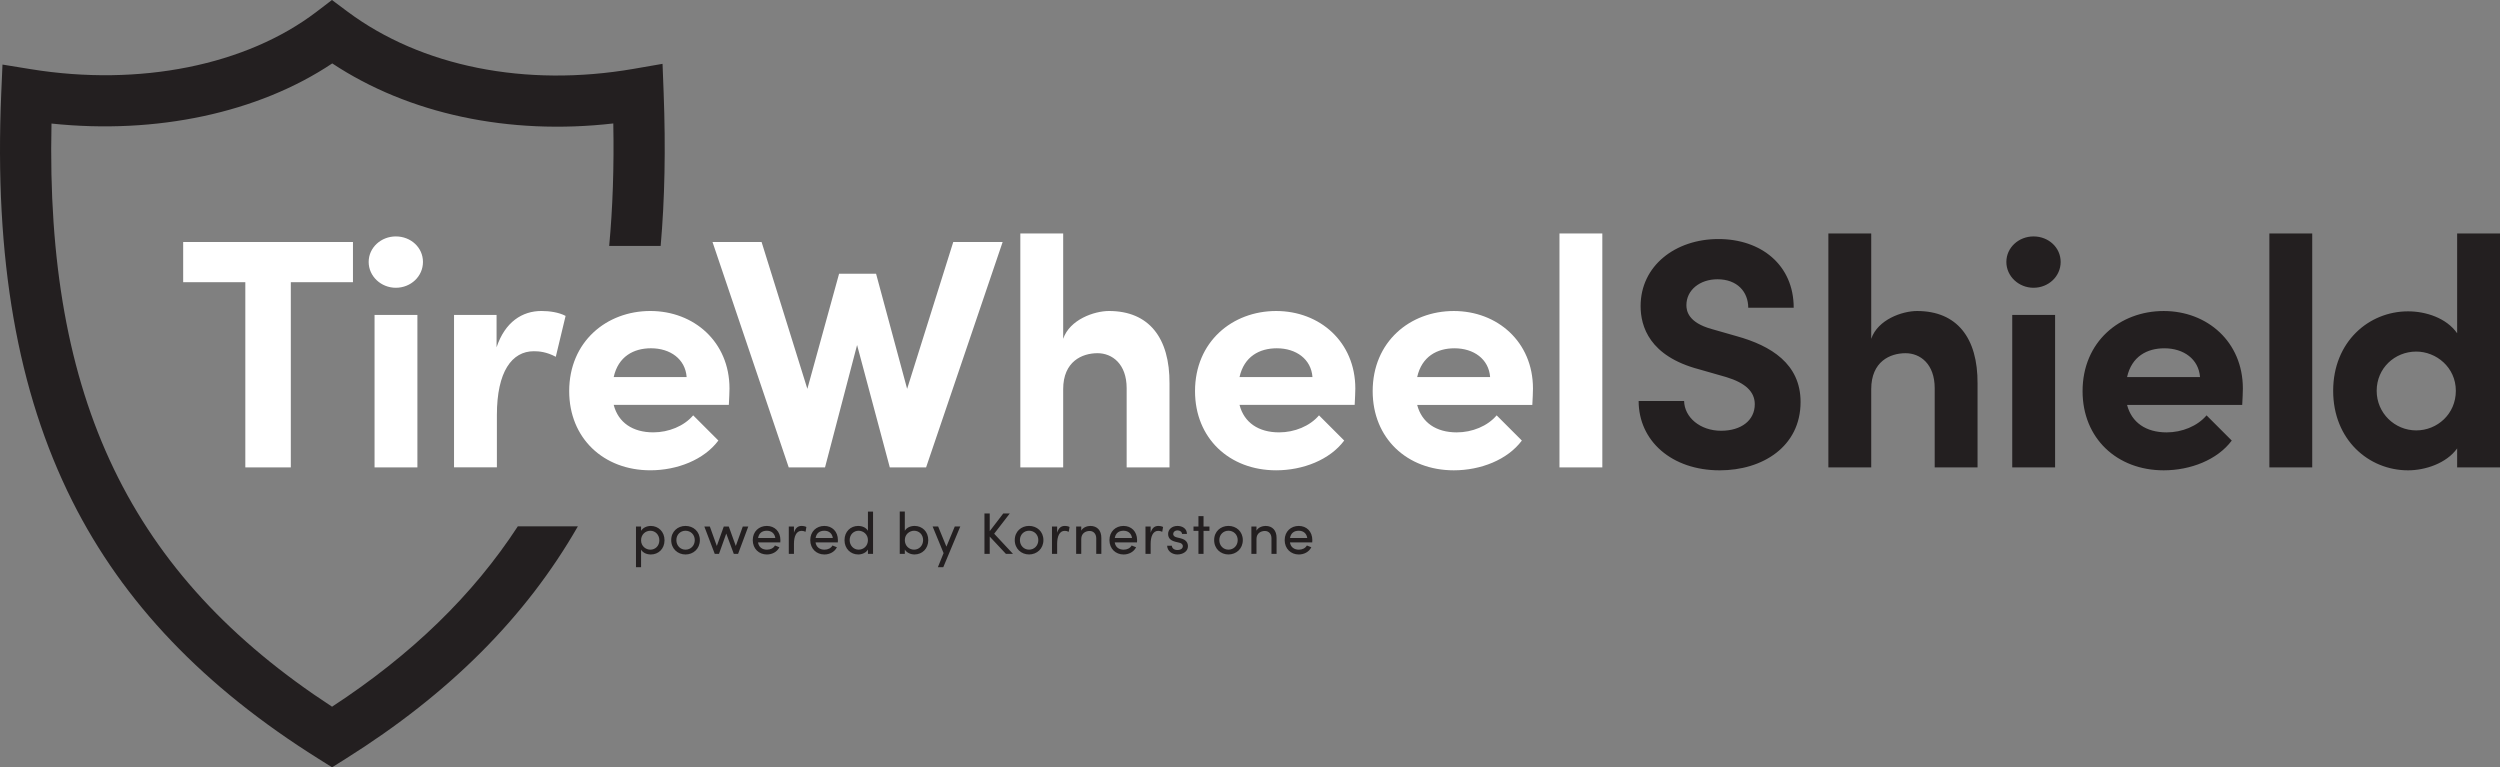
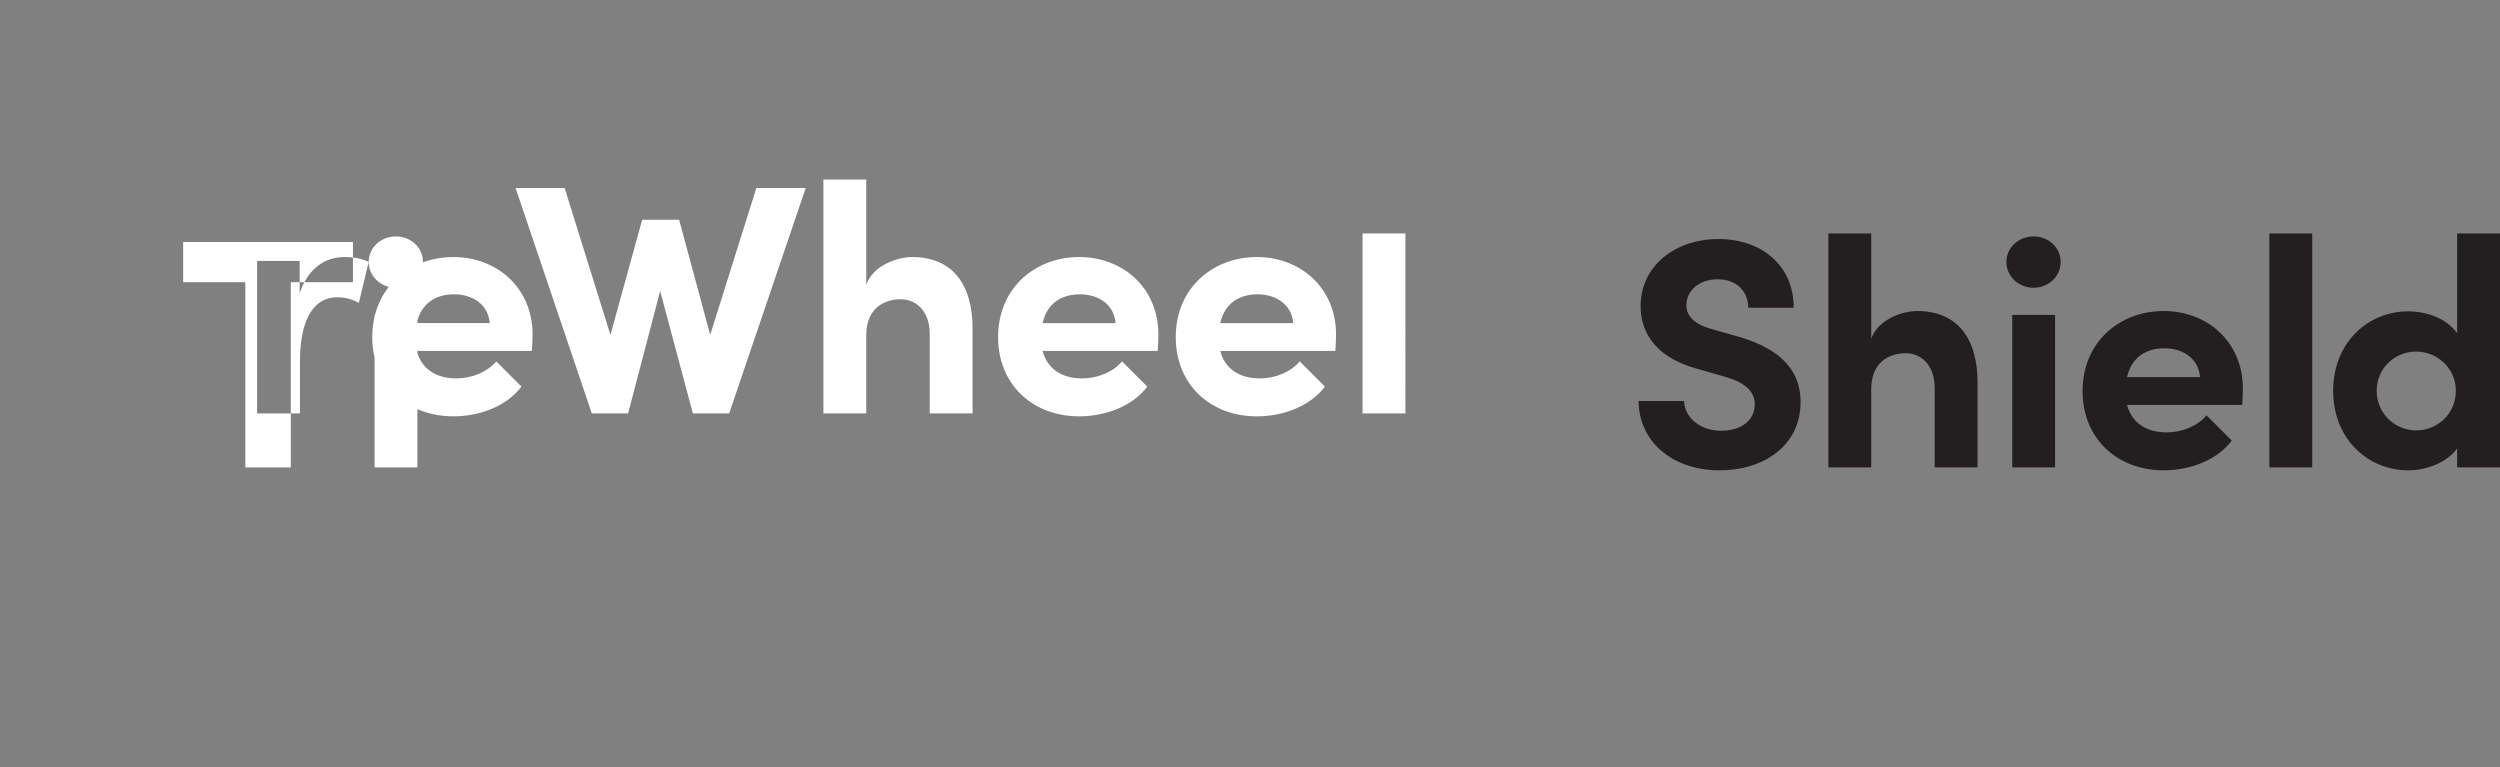
<svg xmlns="http://www.w3.org/2000/svg" id="a" viewBox="0 0 118.548 36.385">
  <rect x="0" y="0" width="118.548" height="36.385" fill="#808080" stroke="none" />
-   <path d="M15.746,33.511C6.185,27.274,2.155,18.913,2.442,5.859c4.97,.524,9.805-.509,13.313-2.852,3.631,2.402,8.38,3.414,13.327,2.847,.039,2.08-.027,4.005-.195,5.807h2.441c.196-2.228,.241-4.63,.142-7.247l-.053-1.387-1.367,.237c-5.125,.887-10.073-.103-13.575-2.716l-.734-.548-.728,.556C11.683,3.098,6.619,4.117,1.467,3.281L.118,3.062l-.059,1.365c-.336,7.824,.766,14.147,3.368,19.331,2.419,4.818,6.238,8.816,11.676,12.223l.644,.404,.645-.405c4.913-3.084,8.541-6.714,11.011-11.023h-2.848c-2.122,3.257-5.033,6.083-8.809,8.554" fill="#231f20" />
-   <path d="M16.737,13.383h-2.947v8.78h-2.157V13.383h-2.947v-1.908h8.051v1.908h0Zm1.024,8.78h2.032v-7.229h-2.032v7.229Zm-.279-9.742c0,.683,.589,1.225,1.288,1.225,.713,0,1.287-.542,1.287-1.225s-.574-1.21-1.287-1.21c-.699,0-1.288,.527-1.288,1.21m9.338,2.559c-.326-.171-.76-.233-1.148-.233-.9,0-1.722,.512-2.125,1.722v-1.536h-2.017v7.229h2.032v-2.482c0-2.063,.714-3.025,1.753-3.025,.249,0,.605,.031,1.04,.264l.465-1.939m2.281,2.9c.217-.977,.946-1.365,1.768-1.365,.915,0,1.629,.512,1.691,1.365h-3.459Zm5.46,1.319c.016-.326,.031-.574,.031-.776,0-2.218-1.691-3.676-3.754-3.676-2.079,0-3.847,1.458-3.847,3.8,0,2.234,1.629,3.754,3.847,3.754,1.272,0,2.544-.496,3.227-1.411l-1.195-1.195c-.434,.512-1.163,.807-1.892,.807-.978,0-1.66-.465-1.877-1.303h5.46m10.642-7.725l-2.188,6.965-1.473-5.46h-1.753l-1.505,5.46-2.171-6.965h-2.327l3.614,10.688h1.722l1.52-5.802,1.551,5.802h1.722l3.63-10.688h-2.342Zm10.254,6.717c.016-2.172-.977-3.444-2.87-3.444-.698,0-1.861,.404-2.172,1.319v-4.995h-2.032v11.091h2.032v-3.707c0-1.319,.9-1.707,1.629-1.707,.698,0,1.381,.512,1.381,1.66v3.754h2.032v-3.971m3.32-.311c.217-.977,.946-1.365,1.768-1.365,.915,0,1.629,.512,1.691,1.365h-3.459Zm5.46,1.319c.016-.326,.031-.574,.031-.776,0-2.218-1.691-3.676-3.754-3.676-2.079,0-3.847,1.458-3.847,3.8,0,2.234,1.629,3.754,3.847,3.754,1.272,0,2.544-.496,3.227-1.411l-1.195-1.195c-.434,.512-1.163,.807-1.892,.807-.978,0-1.66-.465-1.877-1.303h5.46m2.964-1.319c.217-.977,.946-1.365,1.768-1.365,.915,0,1.629,.512,1.691,1.365h-3.459Zm5.46,1.319c.016-.326,.031-.574,.031-.776,0-2.218-1.691-3.676-3.754-3.676-2.079,0-3.847,1.458-3.847,3.8,0,2.234,1.629,3.754,3.847,3.754,1.272,0,2.544-.496,3.227-1.411l-1.195-1.195c-.434,.512-1.163,.807-1.892,.807-.978,0-1.66-.465-1.877-1.303h5.46m1.288,2.962h2.032V11.072h-2.032v11.091Z" fill="#fff" />
+   <path d="M16.737,13.383h-2.947v8.78h-2.157V13.383h-2.947v-1.908h8.051v1.908h0Zm1.024,8.78h2.032v-7.229h-2.032v7.229Zm-.279-9.742c0,.683,.589,1.225,1.288,1.225,.713,0,1.287-.542,1.287-1.225s-.574-1.21-1.287-1.21c-.699,0-1.288,.527-1.288,1.21c-.326-.171-.76-.233-1.148-.233-.9,0-1.722,.512-2.125,1.722v-1.536h-2.017v7.229h2.032v-2.482c0-2.063,.714-3.025,1.753-3.025,.249,0,.605,.031,1.04,.264l.465-1.939m2.281,2.9c.217-.977,.946-1.365,1.768-1.365,.915,0,1.629,.512,1.691,1.365h-3.459Zm5.46,1.319c.016-.326,.031-.574,.031-.776,0-2.218-1.691-3.676-3.754-3.676-2.079,0-3.847,1.458-3.847,3.8,0,2.234,1.629,3.754,3.847,3.754,1.272,0,2.544-.496,3.227-1.411l-1.195-1.195c-.434,.512-1.163,.807-1.892,.807-.978,0-1.66-.465-1.877-1.303h5.46m10.642-7.725l-2.188,6.965-1.473-5.46h-1.753l-1.505,5.46-2.171-6.965h-2.327l3.614,10.688h1.722l1.52-5.802,1.551,5.802h1.722l3.63-10.688h-2.342Zm10.254,6.717c.016-2.172-.977-3.444-2.87-3.444-.698,0-1.861,.404-2.172,1.319v-4.995h-2.032v11.091h2.032v-3.707c0-1.319,.9-1.707,1.629-1.707,.698,0,1.381,.512,1.381,1.66v3.754h2.032v-3.971m3.32-.311c.217-.977,.946-1.365,1.768-1.365,.915,0,1.629,.512,1.691,1.365h-3.459Zm5.46,1.319c.016-.326,.031-.574,.031-.776,0-2.218-1.691-3.676-3.754-3.676-2.079,0-3.847,1.458-3.847,3.8,0,2.234,1.629,3.754,3.847,3.754,1.272,0,2.544-.496,3.227-1.411l-1.195-1.195c-.434,.512-1.163,.807-1.892,.807-.978,0-1.66-.465-1.877-1.303h5.46m2.964-1.319c.217-.977,.946-1.365,1.768-1.365,.915,0,1.629,.512,1.691,1.365h-3.459Zm5.46,1.319c.016-.326,.031-.574,.031-.776,0-2.218-1.691-3.676-3.754-3.676-2.079,0-3.847,1.458-3.847,3.8,0,2.234,1.629,3.754,3.847,3.754,1.272,0,2.544-.496,3.227-1.411l-1.195-1.195c-.434,.512-1.163,.807-1.892,.807-.978,0-1.66-.465-1.877-1.303h5.46m1.288,2.962h2.032V11.072h-2.032v11.091Z" fill="#fff" />
  <path d="M77.703,19.014h2.156c.016,.776,.76,1.412,1.753,1.412,.962,0,1.598-.497,1.598-1.257,0-.589-.434-1.008-1.35-1.287l-1.303-.373c-2.342-.62-2.761-2.032-2.761-2.994,0-1.908,1.644-3.18,3.692-3.18,2.017,0,3.568,1.226,3.568,3.258h-2.156c0-.76-.528-1.35-1.458-1.35-.838,0-1.474,.512-1.474,1.226,0,.264,.077,.822,1.194,1.132l1.195,.342c1.613,.449,3.025,1.303,3.025,3.118,0,2.125-1.815,3.242-3.832,3.242-2.28,0-3.847-1.396-3.847-3.289m16.071-.822c.016-2.172-.977-3.444-2.87-3.444-.698,0-1.861,.404-2.172,1.319v-4.995h-2.032v11.091h2.032v-3.707c0-1.319,.9-1.707,1.629-1.707,.698,0,1.381,.512,1.381,1.66v3.754h2.032v-3.971m1.645,3.971h2.032v-7.229h-2.032v7.229Zm-.279-9.742c0,.683,.589,1.225,1.288,1.225,.713,0,1.287-.542,1.287-1.225s-.574-1.21-1.287-1.21c-.699,0-1.288,.527-1.288,1.21m5.724,5.46c.217-.977,.946-1.365,1.768-1.365,.915,0,1.629,.512,1.691,1.365h-3.459Zm5.46,1.319c.016-.326,.031-.574,.031-.776,0-2.218-1.691-3.676-3.754-3.676-2.079,0-3.847,1.458-3.847,3.8,0,2.234,1.629,3.754,3.847,3.754,1.272,0,2.544-.496,3.227-1.411l-1.195-1.195c-.434,.512-1.163,.807-1.892,.807-.978,0-1.66-.465-1.877-1.303h5.46m1.288,2.962h2.032V11.072h-2.032v11.091Zm8.842-3.63c0,1.102-.884,1.877-1.877,1.877-1.024,0-1.877-.822-1.877-1.877,0-1.07,.853-1.861,1.877-1.861,.946,0,1.877,.745,1.877,1.861m.062-7.461v4.731c-.512-.729-1.489-1.039-2.327-1.039-1.861,0-3.552,1.443-3.552,3.769,0,2.327,1.691,3.77,3.552,3.77,.807,0,1.815-.326,2.327-1.039v.899h2.032V11.072h-2.032v0Z" fill="#231f20" />
-   <path d="M31.266,25.621c0-.259-.188-.453-.427-.453-.231,0-.44,.175-.44,.453,0,.28,.228,.444,.44,.444,.239,0,.427-.183,.427-.444m.245-.003c0,.411-.292,.675-.647,.675-.195,0-.379-.078-.465-.23v.833h-.241v-1.928h.241v.205c.086-.15,.275-.233,.462-.233,.355,0,.65,.269,.65,.678m1.434-.006c0-.267-.2-.445-.439-.445-.236,0-.433,.178-.433,.445,0,.27,.197,.453,.433,.453,.239,0,.439-.183,.439-.453m-1.117,0c0-.411,.309-.673,.678-.673,.37,0,.681,.262,.681,.673s-.311,.681-.681,.681c-.369,0-.678-.27-.678-.681m3.655-.645l-.484,1.298h-.203l-.358-.964-.344,.964h-.201l-.494-1.298h.261l.331,.923,.33-.923h.237l.333,.923,.331-.923h.261Zm1.282,.545c-.031-.223-.189-.345-.403-.345-.22,0-.375,.111-.414,.345h.817Zm.236,.208h-1.056c.036,.231,.203,.345,.425,.345,.159,0,.306-.067,.378-.198l.211,.084c-.114,.225-.347,.342-.597,.342-.37,0-.667-.27-.667-.681,0-.412,.297-.673,.667-.673,.369,0,.644,.261,.644,.673,0,.036-.002,.072-.005,.108m1.237-.731l-.039,.228c-.069-.034-.139-.045-.189-.045-.258,0-.361,.276-.361,.617v.476h-.245v-1.298h.245v.294c.067-.228,.192-.322,.364-.322,.092,0,.186,.025,.225,.05m1.254,.523c-.031-.223-.189-.345-.403-.345-.22,0-.375,.111-.414,.345h.817Zm.236,.208h-1.056c.036,.231,.203,.345,.425,.345,.159,0,.306-.067,.378-.198l.211,.084c-.114,.225-.347,.342-.597,.342-.37,0-.667-.27-.667-.681,0-.412,.297-.673,.667-.673,.369,0,.644,.261,.644,.673,0,.036-.002,.072-.005,.108m1.429-.109c0-.28-.228-.444-.442-.444-.236,0-.425,.183-.425,.444,0,.259,.189,.453,.425,.453,.234,0,.442-.175,.442-.453m.242-1.353v2.007h-.242v-.206c-.086,.15-.275,.233-.461,.233-.356,0-.65-.269-.65-.678,0-.411,.291-.675,.647-.675,.195,0,.378,.078,.464,.231v-.912h.242Zm2.374,1.353c0-.261-.188-.444-.428-.444-.211,0-.439,.164-.439,.444,0,.278,.209,.453,.439,.453,.24,0,.428-.194,.428-.453m.245,.003c0,.409-.295,.678-.65,.678-.187,0-.376-.083-.462-.233v.205h-.241v-2.006h.241v.911c.086-.152,.27-.23,.465-.23,.355,0,.647,.264,.647,.675m1.518-.648l-.806,1.929h-.256l.27-.667-.52-1.262h.262l.392,.956,.397-.956h.261Zm2.163,1.298l-.767-.82v.82h-.25v-1.915h.25v.837l.642-.837h.308l-.739,.959,.892,.956h-.336Zm1.537-.653c0-.267-.2-.445-.439-.445-.236,0-.433,.178-.433,.445,0,.27,.197,.453,.433,.453,.239,0,.439-.183,.439-.453m-1.117,0c0-.411,.309-.673,.678-.673,.37,0,.681,.262,.681,.673s-.311,.681-.681,.681c-.369,0-.678-.27-.678-.681m2.599-.622l-.039,.228c-.069-.034-.139-.045-.189-.045-.258,0-.361,.276-.361,.617v.476h-.245v-1.298h.245v.294c.067-.228,.192-.322,.364-.322,.092,0,.186,.025,.225,.05m1.507,.525v.75h-.242v-.736c0-.217-.133-.35-.314-.35-.181,0-.397,.102-.397,.383v.703h-.242v-1.298h.242v.198c.078-.159,.289-.225,.43-.225,.323,0,.526,.211,.523,.575m1.454-.002c-.031-.223-.189-.345-.403-.345-.22,0-.375,.111-.414,.345h.817Zm.236,.208h-1.056c.036,.231,.203,.345,.425,.345,.159,0,.306-.067,.378-.198l.211,.084c-.114,.225-.347,.342-.597,.342-.37,0-.667-.27-.667-.681,0-.412,.297-.673,.667-.673s.644,.261,.644,.673c0,.036-.002,.072-.005,.108m1.237-.731l-.039,.228c-.069-.034-.139-.045-.189-.045-.258,0-.361,.276-.361,.617v.476h-.245v-1.298h.245v.294c.067-.228,.192-.322,.364-.322,.092,0,.186,.025,.225,.05m.192,.889h.225c.003,.111,.1,.203,.259,.203,.163,0,.261-.075,.261-.181,0-.097-.075-.147-.178-.169l-.178-.042c-.217-.058-.342-.164-.342-.372,0-.214,.184-.378,.445-.378,.219,0,.447,.116,.447,.378h-.233c-.003-.101-.106-.167-.209-.167-.125,0-.208,.075-.208,.175,0,.089,.083,.136,.167,.156l.191,.047c.27,.067,.34,.228,.34,.375,0,.242-.234,.389-.503,.389-.234,0-.473-.147-.484-.414m1.727-1.404v.492h.28v.208h-.28v1.09h-.242v-1.09h-.234v-.208h.234v-.492h.242Zm1.62,1.137c0-.267-.2-.445-.439-.445-.236,0-.433,.178-.433,.445,0,.27,.197,.453,.433,.453,.239,0,.439-.183,.439-.453m-1.117,0c0-.411,.308-.673,.678-.673s.681,.262,.681,.673-.311,.681-.681,.681-.678-.27-.678-.681m2.96-.097v.75h-.242v-.736c0-.217-.133-.35-.314-.35-.18,0-.397,.102-.397,.383v.703h-.242v-1.298h.242v.198c.078-.159,.289-.225,.431-.225,.322,0,.525,.211,.522,.575m1.454-.002c-.031-.223-.189-.345-.403-.345-.22,0-.375,.111-.414,.345h.817Zm.236,.208h-1.056c.036,.231,.203,.345,.425,.345,.159,0,.306-.067,.378-.198l.211,.084c-.114,.225-.347,.342-.597,.342-.37,0-.667-.27-.667-.681,0-.412,.297-.673,.667-.673s.644,.261,.644,.673c0,.036-.002,.072-.005,.108" fill="#231f20" />
</svg>